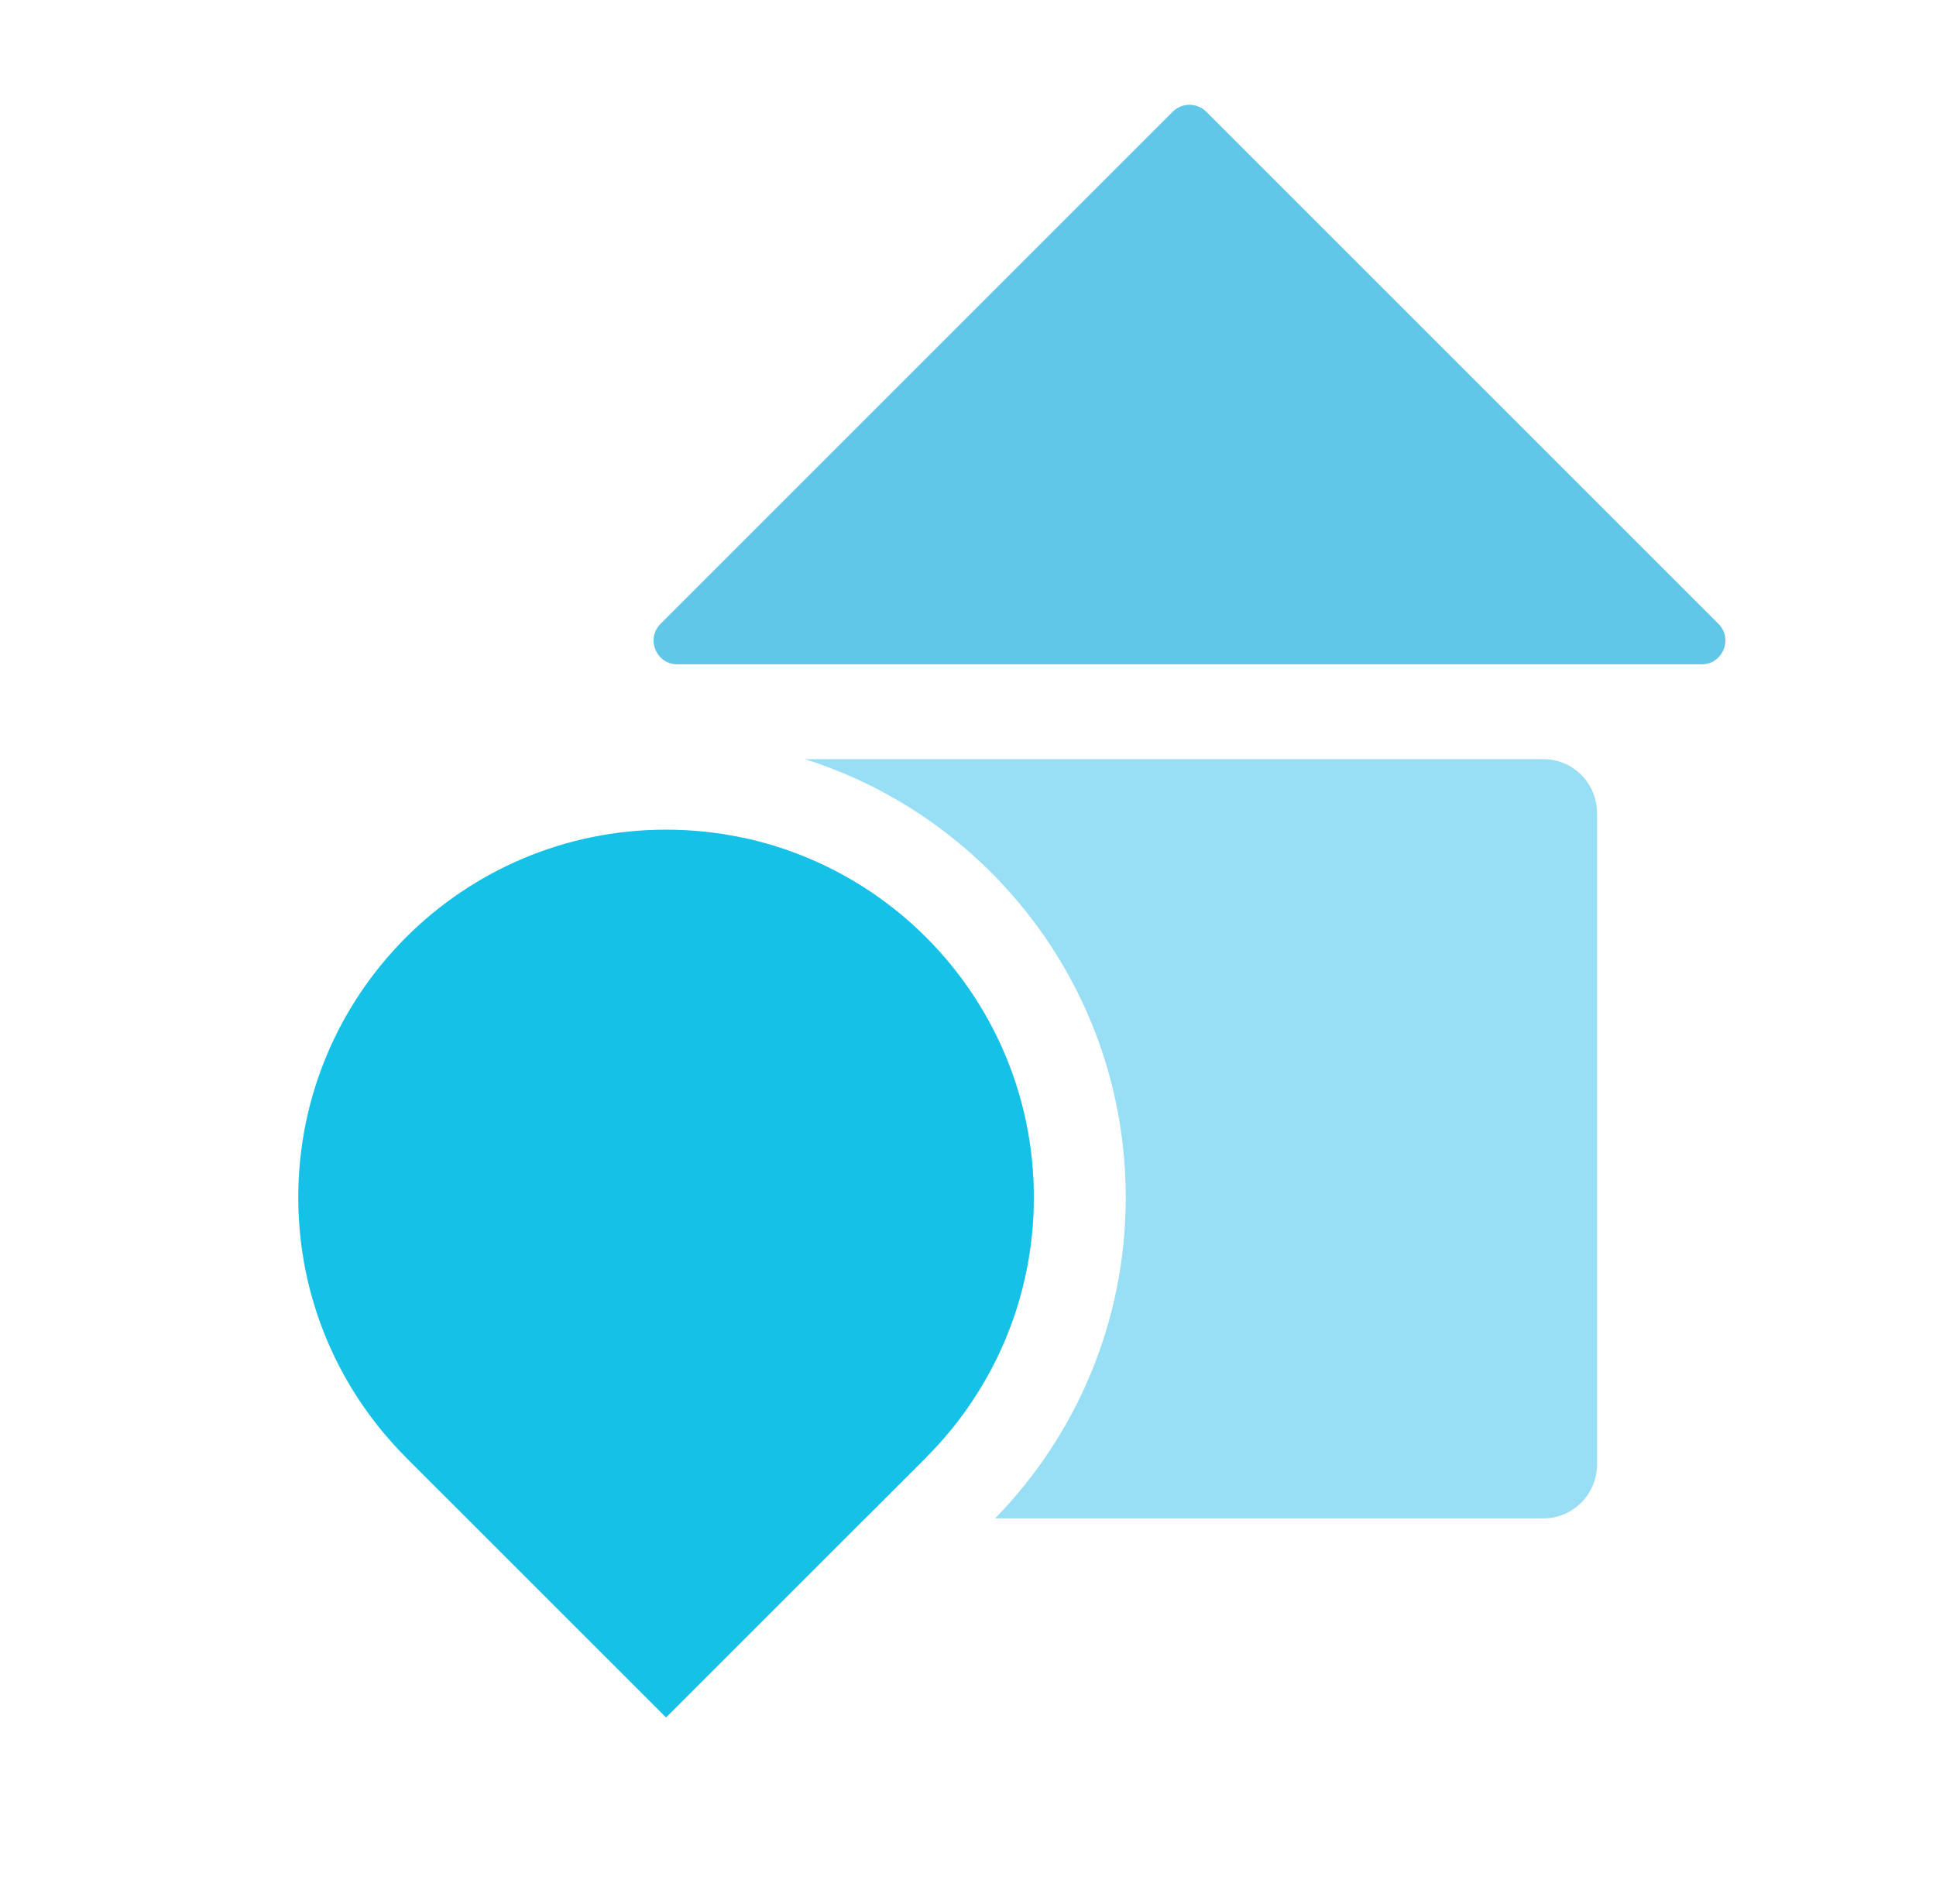
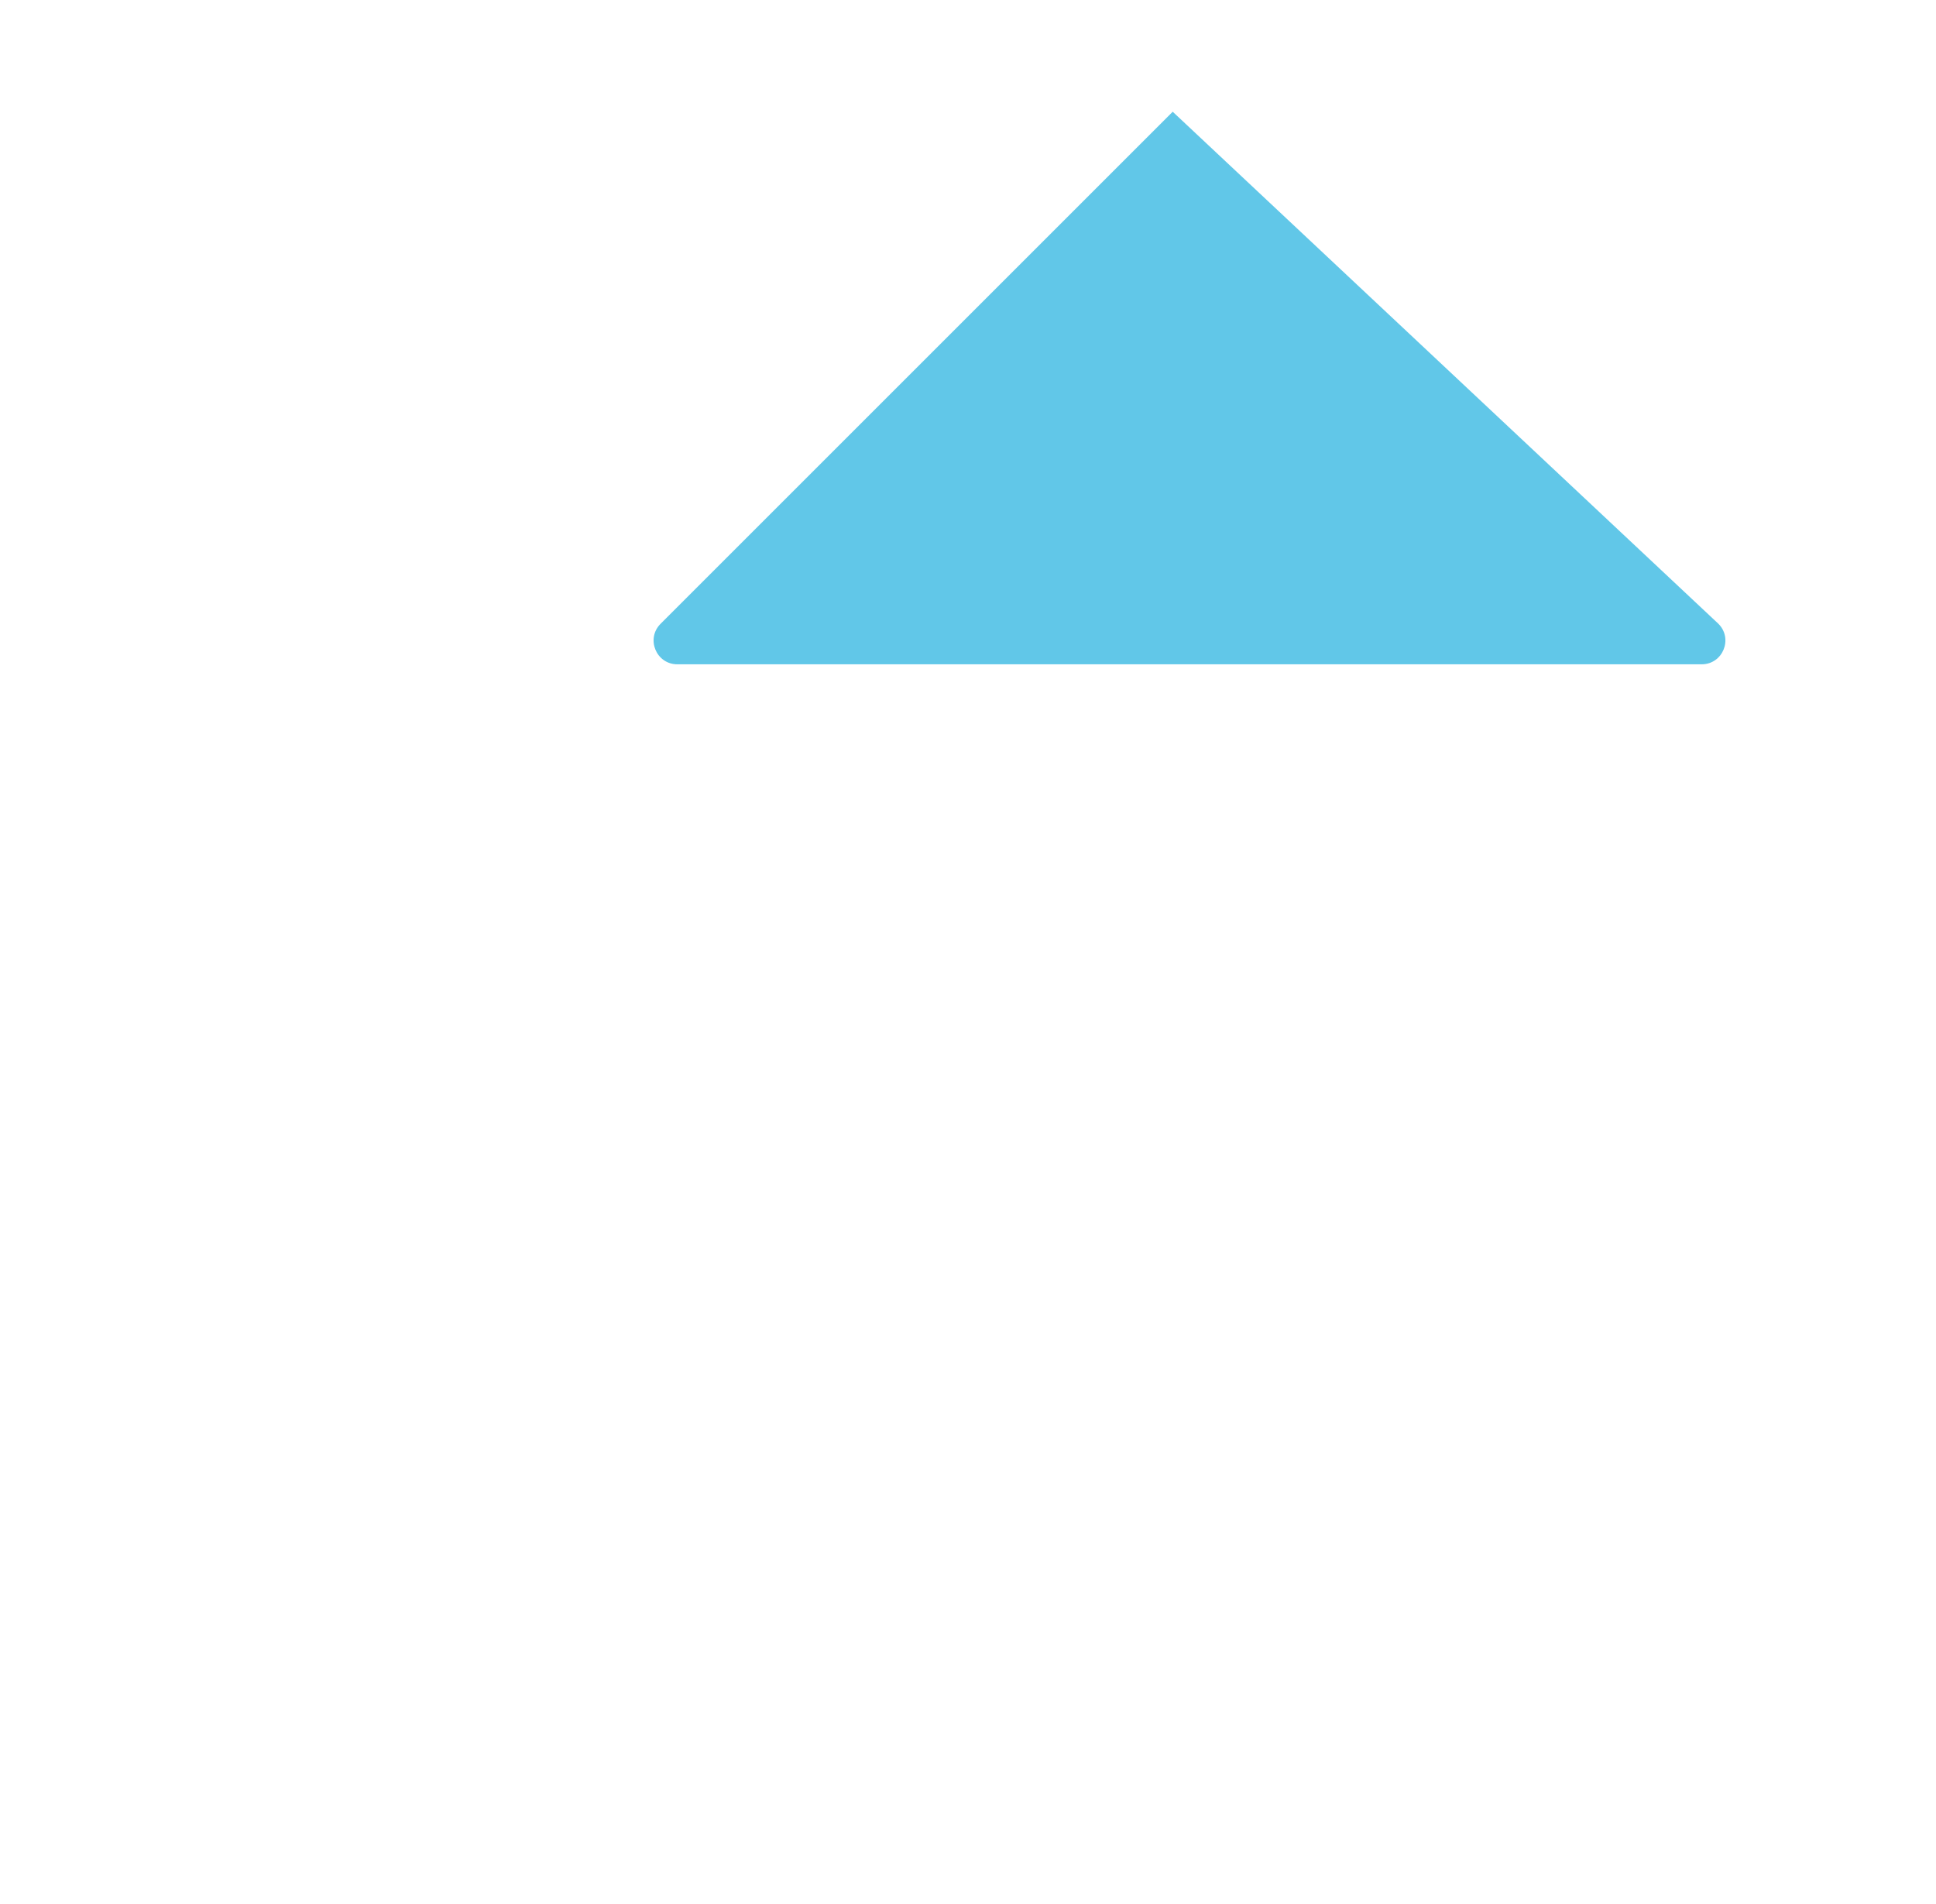
<svg xmlns="http://www.w3.org/2000/svg" width="61" height="60" viewBox="0 0 61 60" fill="none">
  <mask id="mask0_3845_2065" style="mask-type:alpha" maskUnits="userSpaceOnUse" x="0" y="0" width="61" height="60">
    <rect x="0.5" width="60" height="60" fill="#F5EFEF" />
  </mask>
  <g mask="url(#mask0_3845_2065)">
-     <path d="M36.95 3.521C37.242 3.229 37.716 3.229 38.008 3.521L54.144 19.657C54.615 20.128 54.282 20.934 53.616 20.934H21.342C20.676 20.934 20.343 20.128 20.814 19.657L36.95 3.521Z" fill="#61C7E8" />
-     <path fill-rule="evenodd" clip-rule="evenodd" d="M29.18 45.93L29.178 45.929L29.18 45.926C31.277 43.829 32.573 40.933 32.573 37.734C32.573 32.165 28.645 27.514 23.409 26.4V46.137C23.409 47.081 24.162 47.846 25.091 47.846H27.264L29.18 45.93ZM31.356 47.846C33.899 45.239 35.47 41.667 35.47 37.734C35.47 31.261 31.225 25.78 25.366 23.924H48.639C49.568 23.924 50.321 24.689 50.321 25.633V46.137C50.321 47.081 49.568 47.846 48.639 47.846H31.356Z" fill="#98DEF4" />
-     <path fill-rule="evenodd" clip-rule="evenodd" d="M12.793 45.928C10.696 43.831 9.398 40.933 9.398 37.733C9.398 31.333 14.586 26.145 20.985 26.145C27.385 26.145 32.573 31.333 32.573 37.733C32.573 40.933 31.275 43.83 29.178 45.927L29.179 45.929L20.986 54.122L12.792 45.929L12.793 45.928Z" fill="#15C1E6" />
+     <path d="M36.95 3.521L54.144 19.657C54.615 20.128 54.282 20.934 53.616 20.934H21.342C20.676 20.934 20.343 20.128 20.814 19.657L36.95 3.521Z" fill="#61C7E8" />
  </g>
</svg>